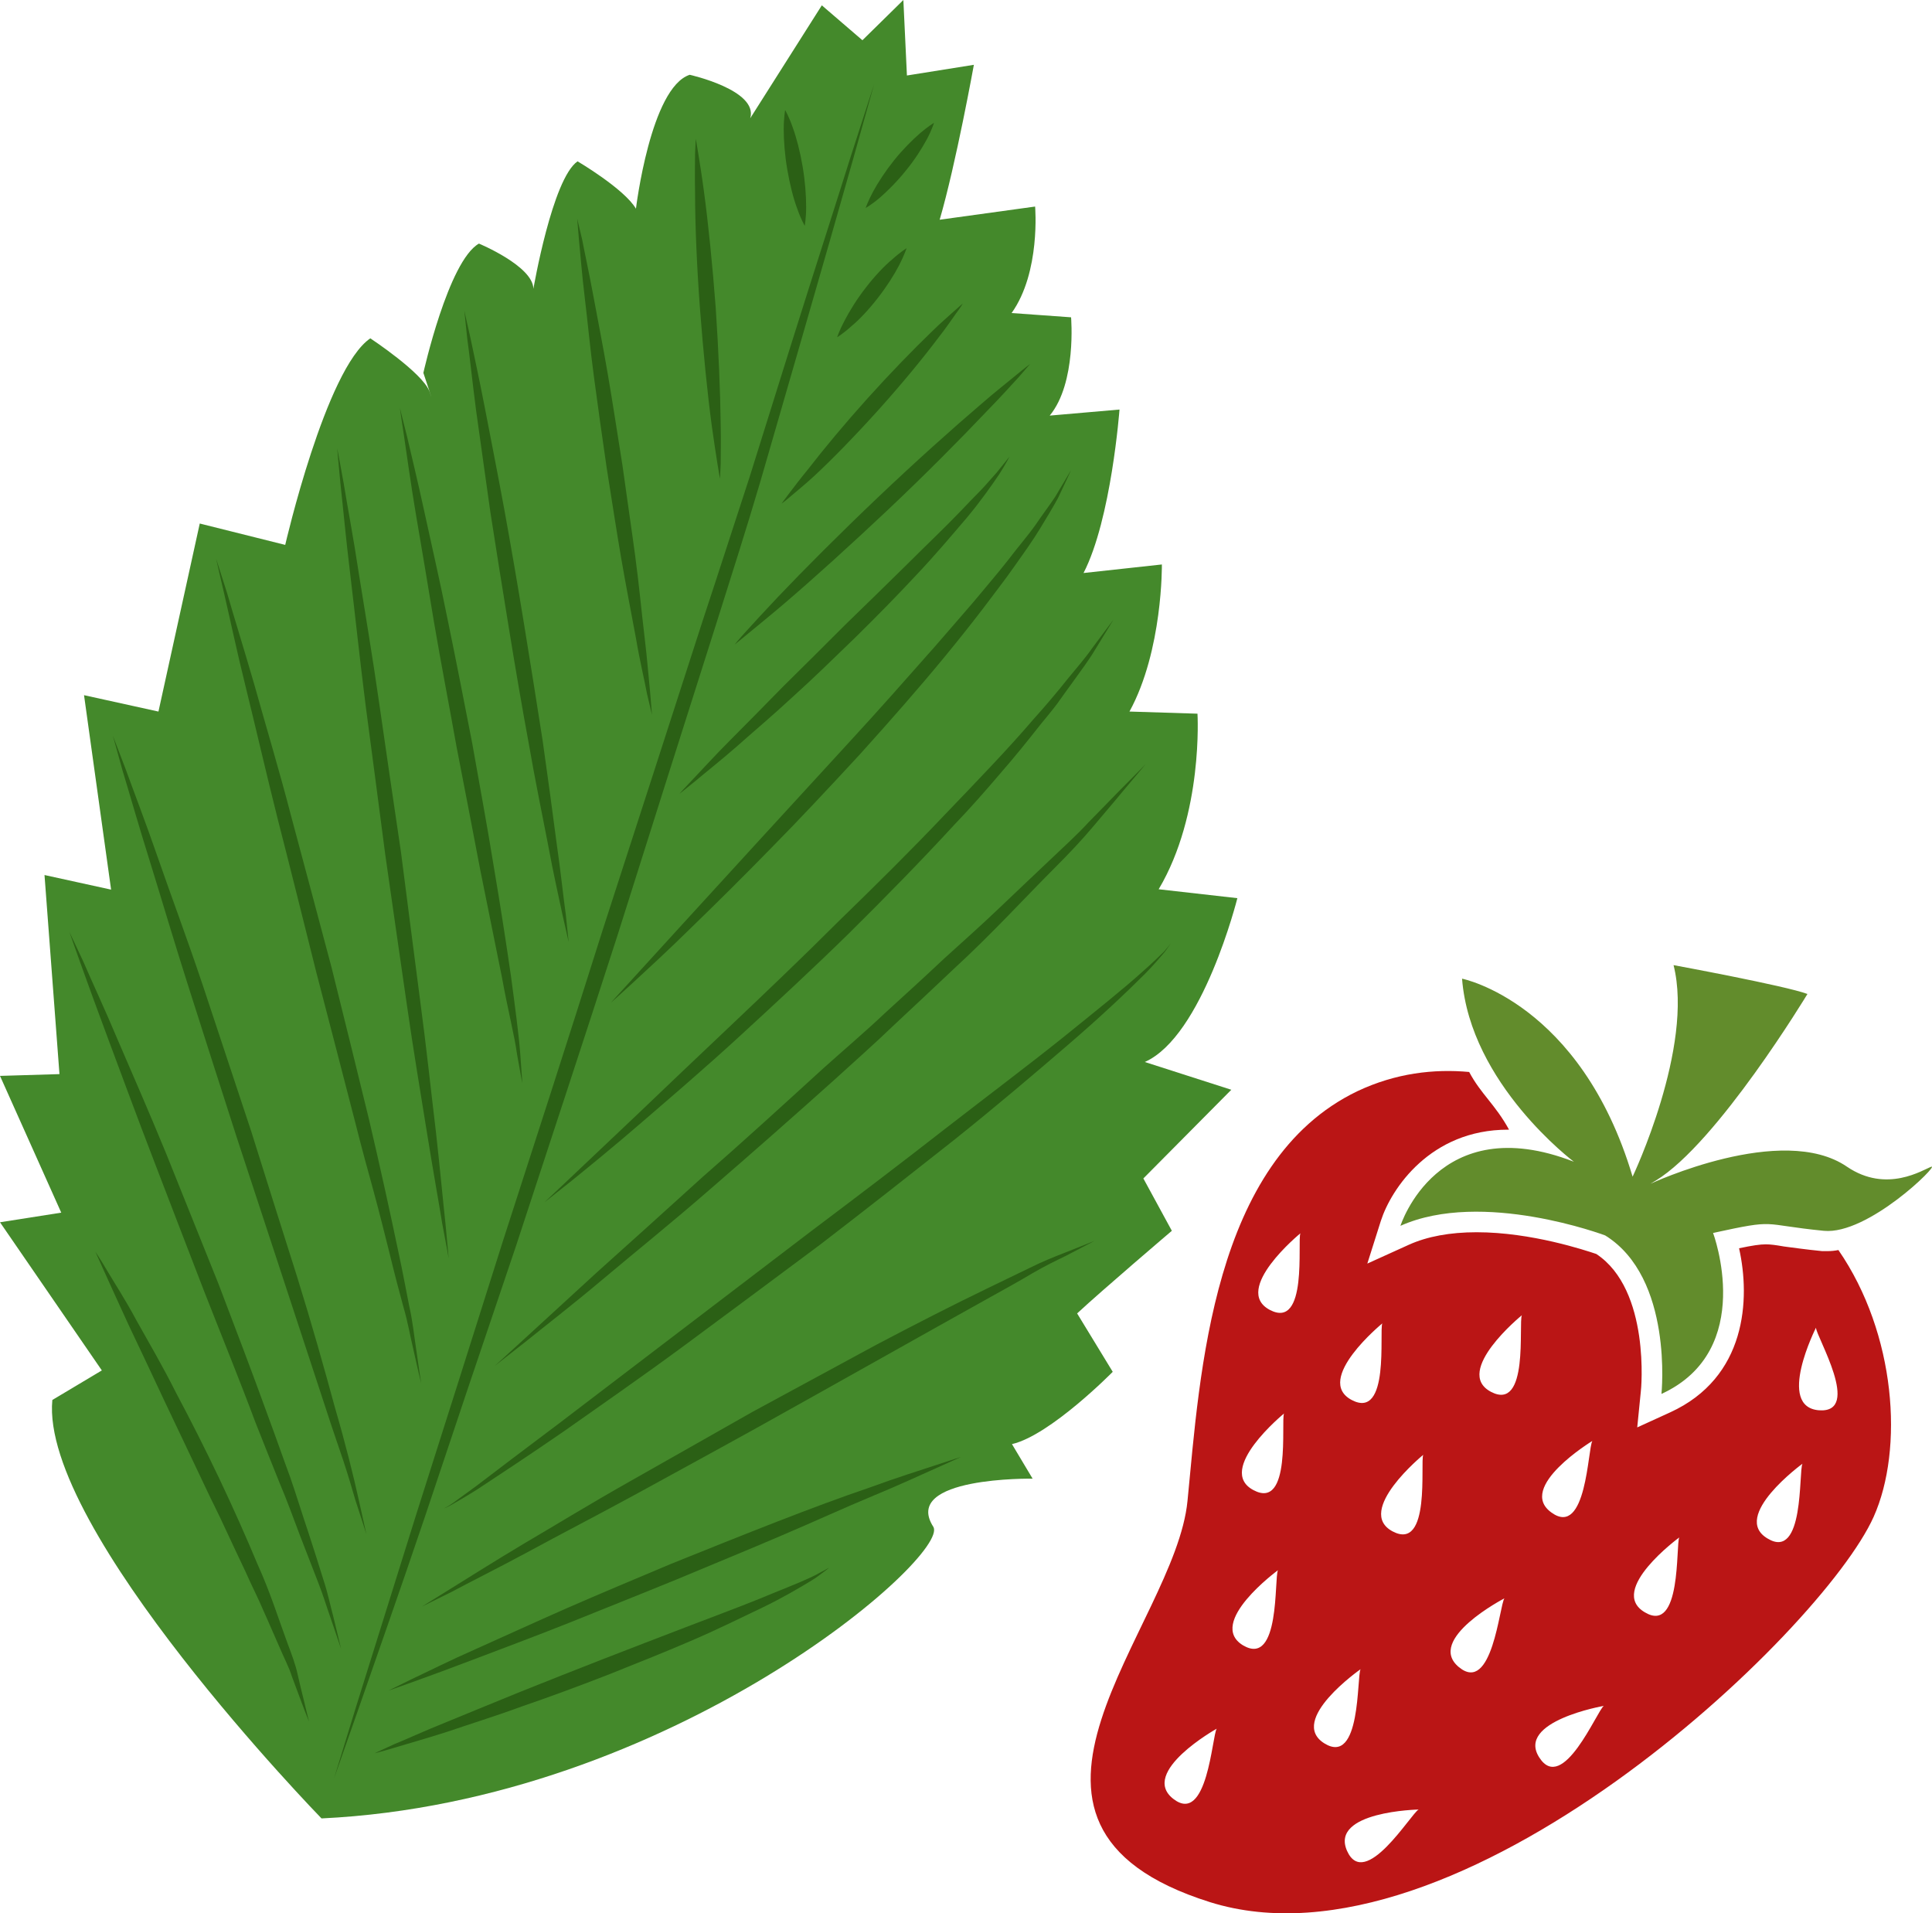
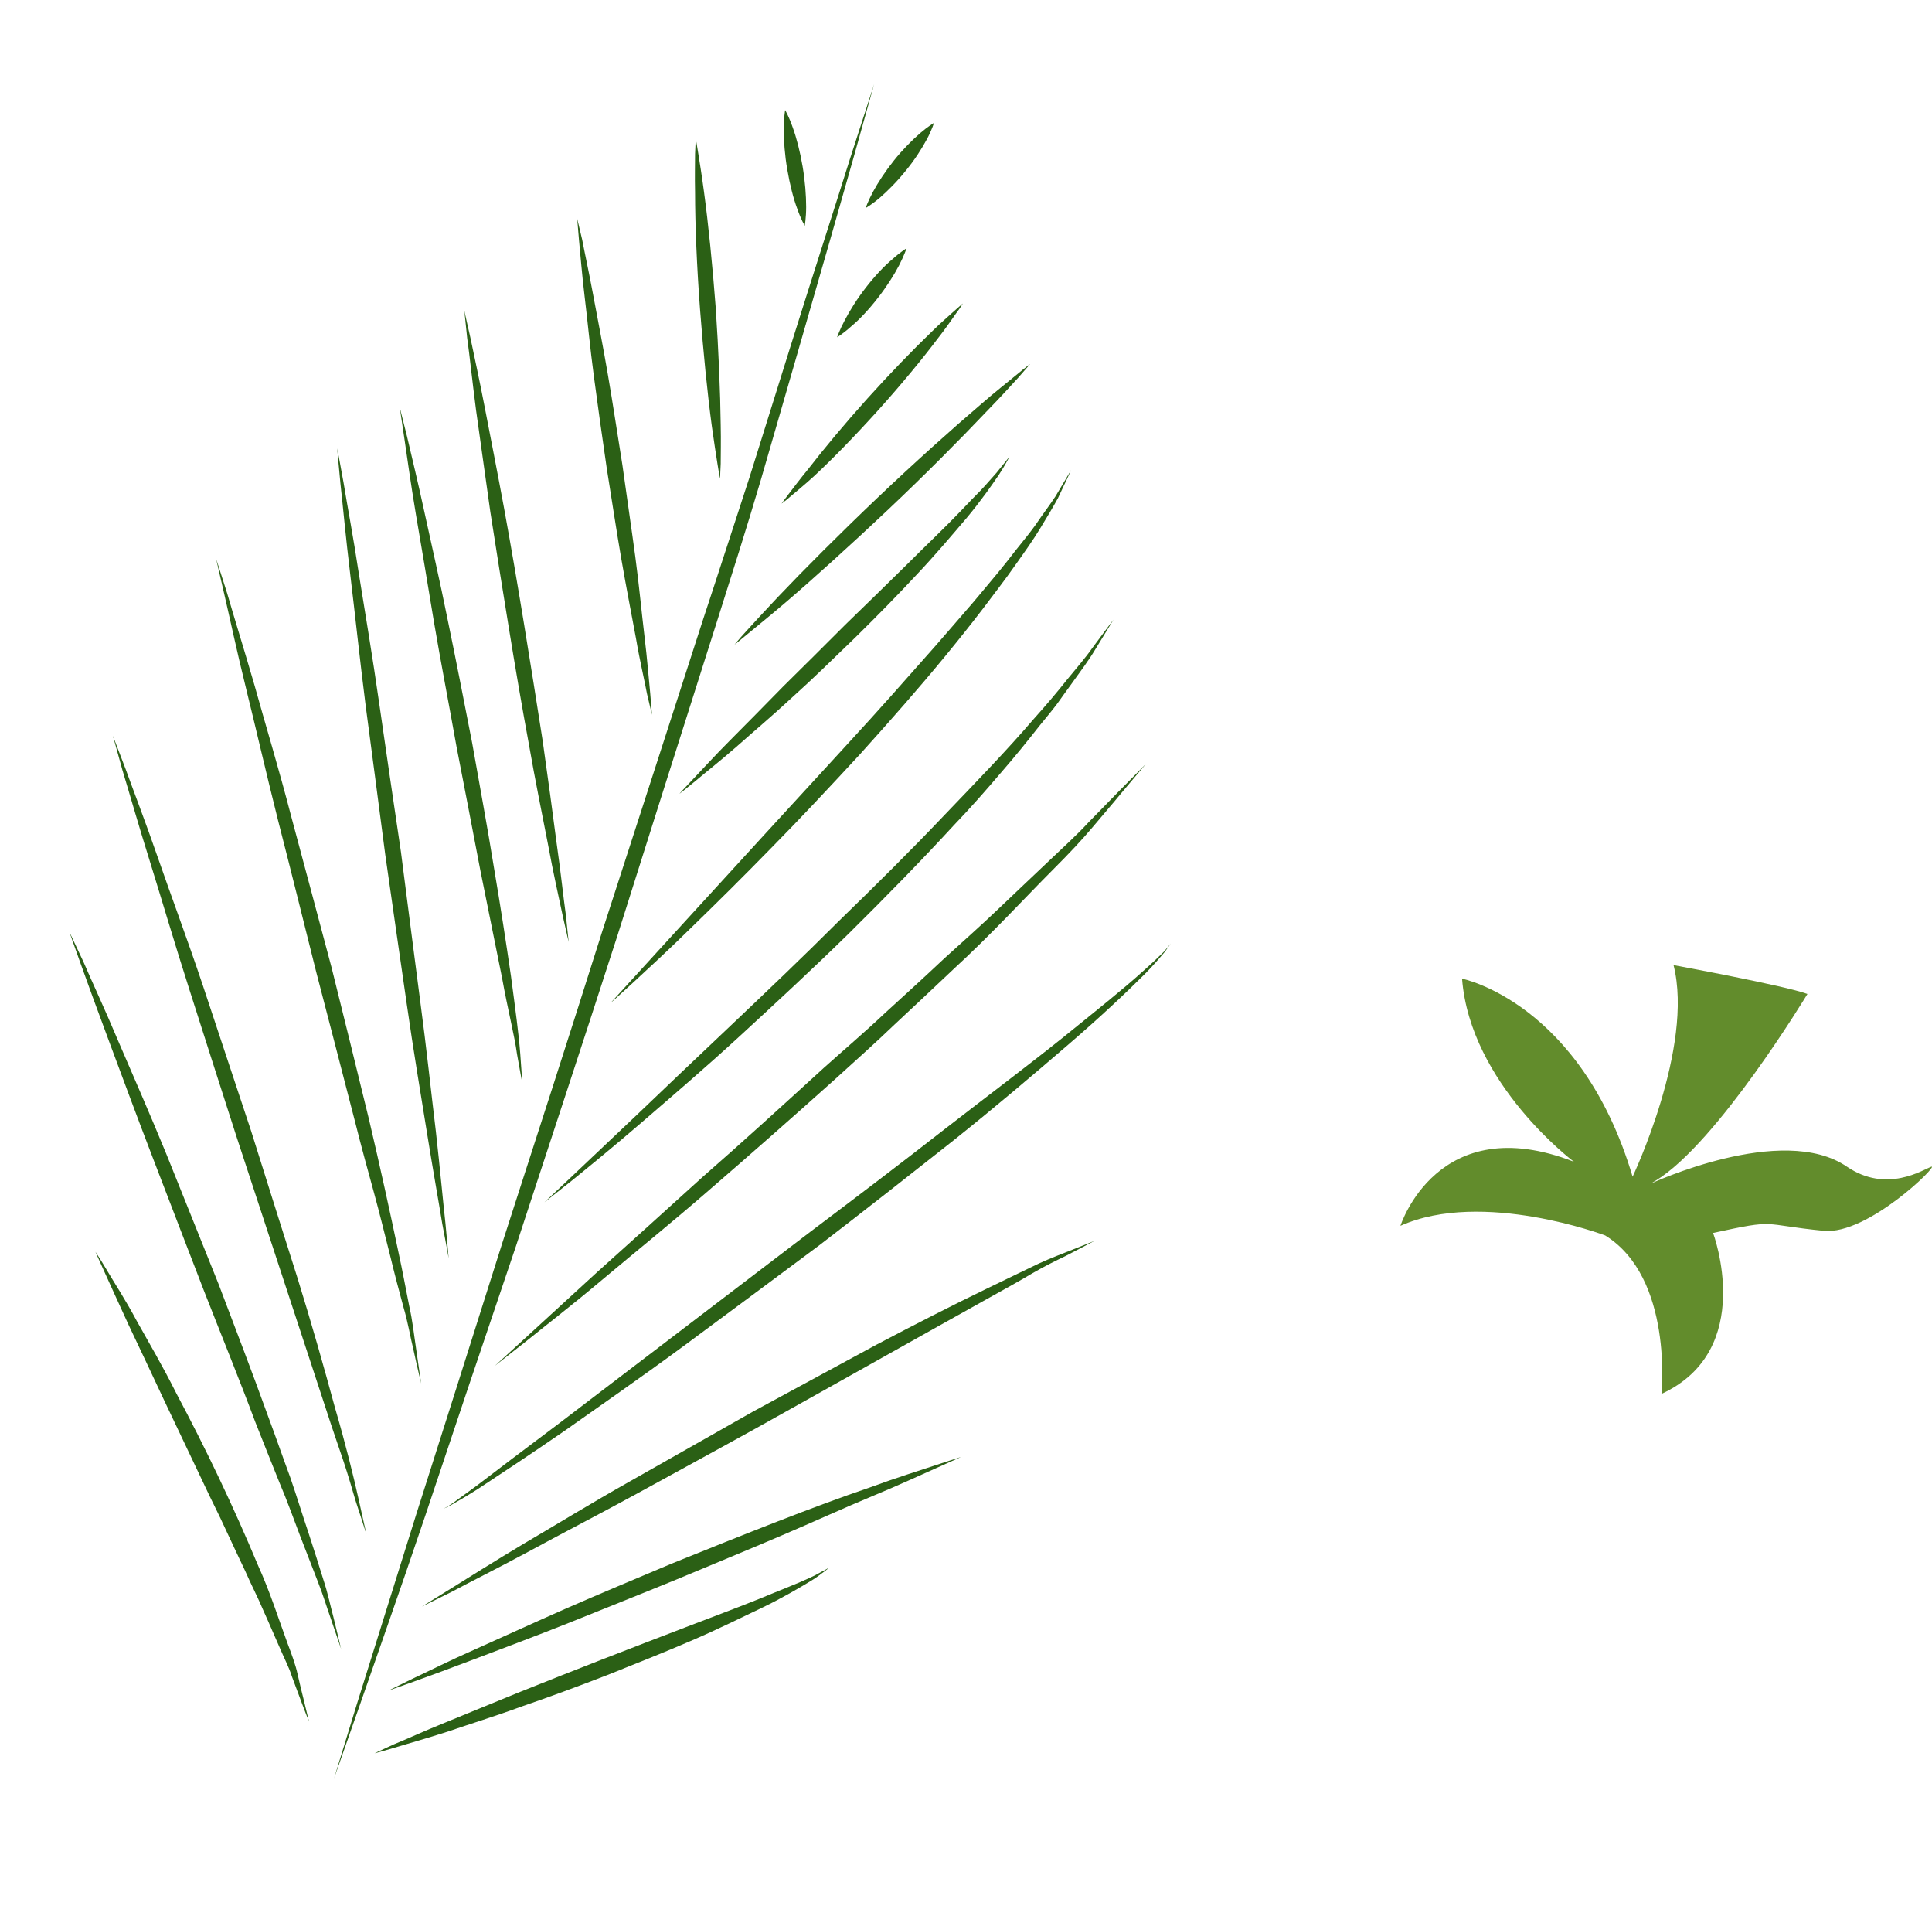
<svg xmlns="http://www.w3.org/2000/svg" id="svg70" viewBox="0 0 5425.814 5372.377" style="clip-rule:evenodd;fill-rule:evenodd;image-rendering:optimizeQuality;shape-rendering:geometricPrecision;text-rendering:geometricPrecision" version="1.1" height="53.724mm" width="54.258mm" xml:space="preserve">
  <defs id="defs4">
    <style id="style2" type="text/css">
   
    .fil3 {fill:#2B6015;fill-rule:nonzero}
    .fil2 {fill:#44892B;fill-rule:nonzero}
    .fil1 {fill:#628C2C;fill-rule:nonzero}
    .fil0 {fill:#BA1515;fill-rule:nonzero}
   
  </style>
  </defs>
  <g transform="translate(-8818,-12291)" id="Vrstva_x0020_1">
    <path style="fill:#ba1515;fill-rule:nonzero" id="path7" d="m 13053,15572 c -81,0 -137,32 -176,69 28,-3 57,-5 88,-5 193,0 374,68 382,70 l 10,5 c 9,6 18,12 26,19 l -20,-66 -146,-57 c -59,-23 -114,-35 -164,-35 z" class="fil0" />
    <polygon style="fill:#ba1515;fill-rule:nonzero" id="polygon9" points="13446,15638 13473,15658 13455,15621 " class="fil0" />
    <path style="fill:#ba1515;fill-rule:nonzero" id="path11" d="m 13273,15507 54,41 c -21,-58 -44,-108 -69,-153 -45,-24 -98,-47 -155,-65 79,108 168,176 170,177 z" class="fil0" />
    <path style="fill:#ba1515;fill-rule:nonzero" id="path13" d="m 13542,16093 c 106,-120 37,-310 33,-320 l -11,-31 -141,-55 -25,55 c 108,93 137,246 144,351 z" class="fil0" />
    <path style="fill:#ba1515;fill-rule:nonzero" id="path15" d="m 13777,15670 c 22,0 41,3 67,7 10,2 21,3 33,5 -41,-37 -86,-69 -137,-95 -121,19 -235,67 -258,78 l 74,56 -4,-10 65,-14 c 85,-19 123,-27 160,-27 z" class="fil0" />
    <path style="fill:#628c2c;fill-rule:nonzero" id="path17" d="m 13403,15595 c 0,0 173,-364 115,-594 0,0 315,58 376,81 0,0 -253,419 -426,524 -5,3 -10,6 -15,9 0,0 370,-173 552,-48 112,76 214,8 237,0 23,-7 -178,192 -302,180 -182,-18 -127,-34 -311,6 0,0 123,329 -145,452 0,0 34,-326 -158,-445 0,0 -345,-130 -575,-27 0,0 104,-329 487,-180 0,0 -291,-218 -314,-514 0,0 333,66 479,556 z" class="fil1" />
-     <path style="fill:#ba1515;fill-rule:nonzero" id="path19" d="m 13927,16251 c -122,-9 -9,-232 -9,-232 0,24 130,240 9,232 z m -145,360 c -105,-62 98,-210 98,-210 -11,21 6,273 -98,210 z m -345,207 c -105,-62 97,-210 97,-210 -10,21 7,273 -97,210 z m -296,408 c -66,-102 181,-145 181,-145 -19,14 -115,248 -181,145 z m -136,-1027 c -107,-57 87,-215 87,-215 -10,22 21,272 -87,215 z m -90,773 c -94,-78 128,-193 128,-193 -14,19 -34,271 -128,193 z m -186,-381 c -107,-57 86,-215 86,-215 -9,21 22,272 -86,215 z m -128,897 c -49,-111 201,-116 201,-116 -21,11 -151,228 -201,116 z m -64,-302 c -103,-65 102,-208 102,-208 -11,20 2,273 -102,208 z m -153,-1217 c -107,-57 86,-215 86,-215 -9,22 22,272 -86,215 z m -46,506 c -107,-57 86,-215 86,-215 -9,22 22,273 -86,215 z m -29,436 c -104,-63 98,-211 98,-211 -11,21 7,273 -98,211 z m -196,431 c -96,-75 122,-197 122,-197 -13,19 -26,272 -122,197 z m 587,-1335 c -9,22 22,272 -86,215 -107,-57 86,-215 86,-215 z m 590,330 c -13,20 -16,273 -115,201 -99,-71 115,-201 115,-201 z m 691,-536 c -10,2 -20,3 -29,3 -6,0 -12,0 -17,0 -50,-5 -83,-10 -107,-13 -23,-4 -37,-6 -51,-6 -16,0 -37,3 -75,11 32,143 21,363 -194,461 l -92,42 10,-100 c 1,-4 28,-286 -125,-387 -30,-10 -182,-61 -336,-61 -75,0 -139,12 -190,35 l -117,53 38,-120 c 29,-90 139,-256 357,-256 h 3 c -39,-71 -79,-100 -112,-162 -99,-9 -206,3 -314,54 -408,196 -442,793 -477,1150 -34,356 -633,908 63,1127 696,218 1720,-760 1864,-1082 85,-190 63,-514 -99,-749 z" class="fil0" />
-     <path style="fill:#44892b;fill-rule:nonzero" id="path21" d="m 9721,17397 c 0,0 -791,-812 -756,-1175 l 139,-83 -286,-416 172,-27 -172,-384 167,-5 -42,-559 187,41 -76,-546 209,46 116,-528 240,60 c 0,0 114,-495 239,-580 0,0 147,97 166,149 18,53 -17,-52 -17,-52 0,0 70,-314 156,-363 0,0 152,63 153,127 0,0 53,-309 124,-358 0,0 131,77 164,133 0,0 41,-340 151,-376 0,0 193,43 170,122 l 201,-317 114,98 115,-113 10,212 188,-30 c 0,0 -50,277 -96,435 l 268,-37 c 0,0 16,184 -66,299 l 167,12 c 0,0 16,184 -60,276 l 196,-17 c 0,0 -23,308 -101,459 l 220,-24 c 0,0 3,241 -91,413 l 191,6 c 0,0 17,281 -109,493 l 221,25 c 0,0 -97,388 -260,460 l 243,78 -247,249 80,147 c 0,0 -195,166 -266,232 l 100,164 c 0,0 -175,178 -283,203 l 58,97 c 0,0 -369,-6 -279,135 51,79 -733,772 -1718,819 z" class="fil2" />
    <path style="fill:#2b6015;fill-rule:nonzero" id="path23" d="m 9756,17285 c 0,0 23,-75 63,-205 41,-131 99,-317 169,-540 71,-223 154,-484 242,-763 90,-278 186,-575 280,-873 96,-296 192,-593 282,-872 46,-139 89,-273 131,-401 40,-128 78,-249 113,-361 70,-223 130,-408 171,-539 42,-130 66,-204 66,-204 0,0 -21,75 -58,207 -37,131 -91,319 -156,544 -32,112 -68,234 -105,363 -38,129 -81,264 -125,403 -89,279 -183,577 -277,874 -96,298 -194,594 -285,872 -94,277 -181,536 -255,758 -75,222 -140,405 -185,535 -45,128 -71,202 -71,202 z" class="fil3" />
    <path style="fill:#2b6015;fill-rule:nonzero" id="path25" d="m 9086,15806 c 0,0 13,19 33,53 20,34 51,81 83,141 33,59 73,127 111,203 40,75 81,156 120,238 39,82 76,165 109,244 35,77 59,154 83,219 12,32 23,61 29,89 6,27 12,51 17,71 9,39 15,61 15,61 0,0 -9,-21 -23,-59 -7,-18 -15,-41 -25,-67 -8,-26 -23,-54 -36,-85 -14,-31 -28,-65 -44,-100 -15,-36 -34,-72 -51,-111 -18,-38 -37,-78 -56,-119 -18,-40 -39,-80 -58,-121 -39,-82 -78,-164 -114,-240 -36,-77 -70,-149 -99,-210 -57,-124 -94,-207 -94,-207 z" class="fil3" />
-     <path style="fill:#2b6015;fill-rule:nonzero" id="path27" d="m 9013,14908 c 0,0 14,30 39,83 23,54 59,130 98,223 40,93 87,200 135,317 47,117 97,242 147,366 48,126 96,252 139,371 22,59 42,117 62,171 19,55 35,108 51,155 16,49 30,93 42,132 13,39 20,75 28,104 14,58 22,91 22,91 0,0 -11,-32 -30,-88 -10,-28 -20,-62 -35,-100 -15,-39 -32,-82 -50,-129 -18,-47 -36,-98 -59,-152 -21,-53 -44,-109 -67,-168 -44,-118 -95,-243 -144,-368 -48,-125 -97,-251 -142,-369 -45,-117 -86,-228 -121,-322 -71,-190 -115,-317 -115,-317 z" class="fil3" />
+     <path style="fill:#2b6015;fill-rule:nonzero" id="path27" d="m 9013,14908 c 0,0 14,30 39,83 23,54 59,130 98,223 40,93 87,200 135,317 47,117 97,242 147,366 48,126 96,252 139,371 22,59 42,117 62,171 19,55 35,108 51,155 16,49 30,93 42,132 13,39 20,75 28,104 14,58 22,91 22,91 0,0 -11,-32 -30,-88 -10,-28 -20,-62 -35,-100 -15,-39 -32,-82 -50,-129 -18,-47 -36,-98 -59,-152 -21,-53 -44,-109 -67,-168 -44,-118 -95,-243 -144,-368 -48,-125 -97,-251 -142,-369 -45,-117 -86,-228 -121,-322 -71,-190 -115,-317 -115,-317 " class="fil3" />
    <path style="fill:#2b6015;fill-rule:nonzero" id="path29" d="m 9135,14357 c 0,0 13,34 36,94 22,61 55,146 91,250 36,104 81,224 125,355 43,131 90,270 136,410 44,140 88,280 130,412 41,132 76,256 105,363 31,106 53,196 67,259 14,63 22,99 22,99 0,0 -11,-35 -31,-96 -9,-31 -20,-69 -34,-111 -14,-42 -31,-90 -48,-143 -69,-209 -160,-488 -252,-767 -45,-140 -90,-280 -132,-412 -42,-131 -78,-254 -111,-360 -33,-105 -58,-194 -77,-256 -17,-62 -27,-97 -27,-97 z" class="fil3" />
    <path style="fill:#2b6015;fill-rule:nonzero" id="path31" d="m 9425,13860 c 0,0 11,35 31,97 18,63 46,152 77,259 30,108 68,233 103,368 36,135 75,279 113,423 36,145 72,290 105,426 32,136 60,264 83,374 12,55 21,105 30,150 10,44 14,85 19,117 9,65 15,102 15,102 0,0 -9,-36 -23,-100 -8,-32 -14,-71 -27,-115 -12,-44 -25,-93 -38,-147 -14,-55 -28,-113 -45,-175 -17,-62 -35,-127 -52,-195 -35,-135 -72,-279 -110,-424 -36,-144 -72,-289 -107,-425 -34,-135 -63,-262 -90,-371 -27,-109 -46,-200 -61,-264 -15,-64 -23,-100 -23,-100 z" class="fil3" />
    <path style="fill:#2b6015;fill-rule:nonzero" id="path33" d="m 9765,13550 c 0,0 7,35 18,97 10,62 27,150 43,256 17,106 38,230 57,363 19,133 40,275 61,417 18,143 37,285 54,418 18,134 31,259 44,366 12,107 20,196 27,259 6,62 9,98 9,98 0,0 -6,-35 -18,-97 -10,-62 -26,-150 -43,-256 -17,-106 -38,-230 -57,-363 -19,-133 -40,-275 -60,-417 -19,-143 -37,-285 -55,-418 -17,-134 -30,-259 -43,-366 -13,-107 -21,-196 -28,-259 -6,-62 -9,-98 -9,-98 z" class="fil3" />
    <path style="fill:#2b6015;fill-rule:nonzero" id="path35" d="m 9941,13436 c 0,0 7,29 20,80 12,52 30,125 49,213 19,88 43,191 65,301 23,111 46,229 69,347 21,119 43,237 61,349 19,112 35,216 48,306 12,90 22,164 26,217 4,53 6,84 6,84 0,0 -6,-30 -15,-82 -7,-52 -26,-125 -42,-214 -18,-89 -39,-192 -61,-302 -21,-111 -44,-229 -67,-348 -21,-118 -44,-236 -63,-348 -18,-111 -36,-215 -51,-304 -15,-89 -25,-164 -33,-217 -8,-52 -12,-82 -12,-82 z" class="fil3" />
    <path style="fill:#2b6015;fill-rule:nonzero" id="path37" d="m 10122,13163 c 0,0 6,28 17,76 10,48 25,116 41,199 16,83 35,179 54,282 19,104 38,215 56,325 18,111 36,222 52,326 15,105 28,202 39,286 12,83 19,153 26,202 5,49 8,77 8,77 0,0 -6,-27 -17,-75 -10,-48 -26,-117 -41,-199 -16,-83 -36,-179 -54,-283 -19,-103 -38,-214 -56,-325 -18,-111 -36,-222 -52,-326 -15,-104 -28,-202 -40,-285 -11,-84 -18,-154 -25,-203 -5,-49 -8,-77 -8,-77 z" class="fil3" />
    <path style="fill:#2b6015;fill-rule:nonzero" id="path39" d="m 10439,12905 c 0,0 5,21 14,59 7,37 19,91 31,156 12,65 27,140 41,222 14,81 27,168 41,255 12,87 25,174 36,256 11,82 18,159 26,225 8,66 12,121 16,159 3,39 5,61 5,61 0,0 -5,-21 -14,-59 -7,-38 -20,-91 -31,-156 -12,-65 -27,-141 -41,-222 -14,-81 -27,-168 -41,-255 -13,-88 -25,-175 -36,-257 -11,-82 -18,-159 -26,-224 -8,-66 -12,-121 -16,-160 -3,-38 -5,-60 -5,-60 z" class="fil3" />
    <path style="fill:#2b6015;fill-rule:nonzero" id="path41" d="m 10772,12681 c 0,0 3,15 7,41 4,25 10,62 16,107 12,88 24,207 33,326 8,120 13,239 14,329 1,45 0,83 0,109 -1,26 -2,42 -2,42 0,0 -3,-15 -7,-41 -4,-26 -10,-63 -16,-107 -12,-89 -24,-208 -33,-327 -9,-119 -14,-239 -14,-329 -1,-45 0,-82 0,-108 1,-27 2,-42 2,-42 z" class="fil3" />
    <path style="fill:#2b6015;fill-rule:nonzero" id="path43" d="m 11023,12600 c 0,0 11,19 21,48 11,30 21,69 28,110 7,41 10,82 10,114 0,31 -4,53 -4,53 0,0 -11,-19 -21,-48 -11,-29 -21,-69 -28,-110 -7,-40 -10,-82 -10,-113 0,-32 4,-54 4,-54 z" class="fil3" />
    <path style="fill:#2b6015;fill-rule:nonzero" id="path45" d="m 9870,17214 c 0,0 19,-9 54,-25 35,-14 84,-37 144,-61 60,-25 130,-53 205,-84 75,-30 155,-62 235,-93 80,-31 160,-62 236,-91 75,-29 146,-55 205,-79 60,-25 110,-44 144,-60 18,-8 30,-16 39,-20 9,-5 14,-8 14,-8 0,0 -4,4 -12,10 -9,6 -20,16 -37,26 -33,20 -80,48 -138,76 -59,28 -127,62 -202,94 -74,32 -155,64 -235,96 -80,31 -161,61 -237,87 -76,28 -148,50 -209,71 -62,20 -113,34 -149,45 -36,11 -57,16 -57,16 z" class="fil3" />
    <path style="fill:#2b6015;fill-rule:nonzero" id="path47" d="m 9909,17038 c 0,0 24,-12 67,-33 43,-20 104,-51 179,-84 74,-33 161,-73 254,-114 94,-41 194,-83 294,-125 201,-81 403,-162 557,-214 76,-28 141,-48 186,-63 45,-15 71,-23 71,-23 0,0 -25,11 -69,31 -43,19 -105,48 -180,79 -75,31 -162,71 -256,111 -93,40 -194,81 -294,123 -100,41 -201,81 -295,119 -95,38 -184,71 -260,100 -152,58 -254,93 -254,93 z" class="fil3" />
    <path style="fill:#2b6015;fill-rule:nonzero" id="path49" d="m 10003,16802 c 0,0 29,-18 79,-49 50,-31 121,-76 208,-128 87,-51 188,-113 298,-175 110,-62 227,-129 344,-195 118,-64 236,-128 347,-188 112,-59 216,-112 307,-156 45,-22 87,-42 124,-60 36,-18 69,-31 97,-42 54,-21 85,-34 85,-34 0,0 -30,16 -82,43 -27,13 -58,28 -94,49 -35,21 -75,43 -120,68 -176,98 -410,230 -645,361 -117,65 -235,129 -346,190 -110,60 -215,114 -303,162 -89,48 -164,85 -216,113 -53,26 -83,41 -83,41 z" class="fil3" />
    <path style="fill:#2b6015;fill-rule:nonzero" id="path51" d="m 10064,16527 c 0,0 9,-4 25,-15 15,-11 37,-27 66,-48 56,-43 137,-104 234,-177 193,-147 450,-343 707,-539 129,-97 258,-195 377,-288 120,-93 233,-178 328,-254 94,-76 173,-139 226,-187 26,-23 47,-43 60,-56 13,-15 19,-23 19,-23 0,0 -6,9 -17,24 -13,15 -31,37 -56,62 -51,51 -125,121 -217,200 -93,80 -201,172 -320,267 -119,94 -246,194 -375,293 -129,96 -259,193 -381,283 -122,90 -238,170 -337,240 -100,69 -184,124 -243,163 -30,19 -54,33 -70,42 -17,10 -26,13 -26,13 z" class="fil3" />
    <path style="fill:#2b6015;fill-rule:nonzero" id="path53" d="m 10208,16126 c 0,0 115,-105 287,-263 87,-78 188,-169 296,-267 110,-96 225,-201 340,-306 58,-52 117,-102 173,-155 56,-51 112,-102 165,-152 54,-49 107,-96 155,-142 48,-46 94,-89 137,-130 42,-40 82,-76 114,-111 33,-34 62,-63 86,-88 48,-48 75,-76 75,-76 0,0 -25,30 -69,82 -22,27 -49,58 -80,95 -31,37 -68,76 -109,117 -83,83 -176,185 -284,284 -53,50 -108,102 -164,154 -55,53 -114,105 -171,157 -116,104 -233,207 -343,302 -110,96 -216,181 -305,256 -89,75 -166,134 -219,177 -54,42 -84,66 -84,66 z" class="fil3" />
    <path style="fill:#2b6015;fill-rule:nonzero" id="path55" d="m 10347,15667 c 0,0 104,-98 260,-246 77,-74 168,-160 265,-252 97,-92 201,-191 302,-292 102,-99 204,-200 296,-297 93,-97 180,-187 250,-269 36,-40 68,-78 95,-112 28,-34 53,-63 71,-89 37,-50 59,-79 59,-79 0,0 -19,31 -52,85 -16,27 -39,58 -65,94 -13,18 -27,37 -41,57 -15,20 -32,40 -49,61 -33,42 -70,88 -111,135 -40,47 -83,96 -130,145 -91,99 -192,202 -294,303 -102,100 -207,197 -306,288 -99,91 -194,172 -275,242 -81,70 -150,126 -198,165 -49,39 -77,61 -77,61 z" class="fil3" />
    <path style="fill:#2b6015;fill-rule:nonzero" id="path57" d="m 10533,15107 c 0,0 84,-92 209,-229 125,-137 292,-319 459,-501 84,-91 166,-184 242,-270 38,-44 75,-86 110,-127 33,-40 66,-78 95,-115 28,-37 56,-69 78,-100 21,-31 41,-57 56,-80 28,-47 44,-74 44,-74 0,0 -13,29 -37,79 -13,24 -30,52 -50,85 -20,33 -45,68 -72,106 -27,39 -58,78 -90,121 -33,43 -68,87 -105,132 -74,90 -156,183 -239,275 -84,91 -169,182 -250,264 -81,83 -158,159 -224,223 -66,65 -123,117 -163,154 -39,36 -63,57 -63,57 z" class="fil3" />
    <path style="fill:#2b6015;fill-rule:nonzero" id="path59" d="m 10726,14520 c 0,0 14,-16 39,-42 25,-26 60,-65 104,-109 44,-44 95,-96 149,-151 56,-55 114,-113 173,-172 59,-57 118,-115 173,-169 55,-55 108,-105 151,-150 21,-22 41,-43 59,-61 17,-18 31,-35 43,-48 23,-28 36,-45 36,-45 0,0 -9,19 -29,50 -21,31 -51,74 -91,122 -41,48 -88,104 -142,161 -53,57 -111,116 -170,174 -60,58 -119,116 -177,168 -57,53 -112,99 -158,140 -47,41 -88,73 -115,96 -28,23 -45,36 -45,36 z" class="fil3" />
    <path style="fill:#2b6015;fill-rule:nonzero" id="path61" d="m 10881,14101 c 0,0 11,-14 33,-38 21,-23 51,-56 88,-95 74,-78 176,-180 279,-278 104,-99 210,-194 292,-264 40,-35 75,-62 99,-82 24,-20 39,-31 39,-31 0,0 -12,14 -33,38 -21,23 -51,56 -89,95 -74,78 -175,180 -279,278 -104,98 -210,194 -291,263 -41,35 -76,63 -100,83 -24,20 -38,31 -38,31 z" class="fil3" />
    <path style="fill:#2b6015;fill-rule:nonzero" id="path63" d="m 11013,13705 c 0,0 7,-10 20,-27 13,-17 31,-41 54,-69 44,-57 104,-129 167,-199 63,-70 129,-138 180,-187 25,-25 48,-44 63,-58 16,-14 25,-22 25,-22 0,0 -6,11 -19,28 -12,17 -29,42 -51,70 -43,57 -103,130 -167,201 -64,71 -131,140 -182,187 -26,24 -49,42 -65,56 -15,13 -25,20 -25,20 z" class="fil3" />
    <path style="fill:#2b6015;fill-rule:nonzero" id="path65" d="m 11169,13238 c 0,0 7,-21 21,-47 14,-27 35,-61 60,-93 24,-31 51,-60 74,-79 22,-20 40,-31 40,-31 0,0 -7,21 -21,48 -14,27 -35,60 -60,92 -24,31 -51,60 -74,79 -22,20 -40,31 -40,31 z" class="fil3" />
    <path style="fill:#2b6015;fill-rule:nonzero" id="path67" d="m 11249,12875 c 0,0 7,-20 21,-46 14,-26 35,-58 59,-88 24,-30 51,-57 73,-76 22,-19 39,-29 39,-29 0,0 -6,20 -20,46 -14,26 -35,59 -59,88 -24,30 -51,57 -73,76 -22,19 -40,29 -40,29 z" class="fil3" />
  </g>
</svg>